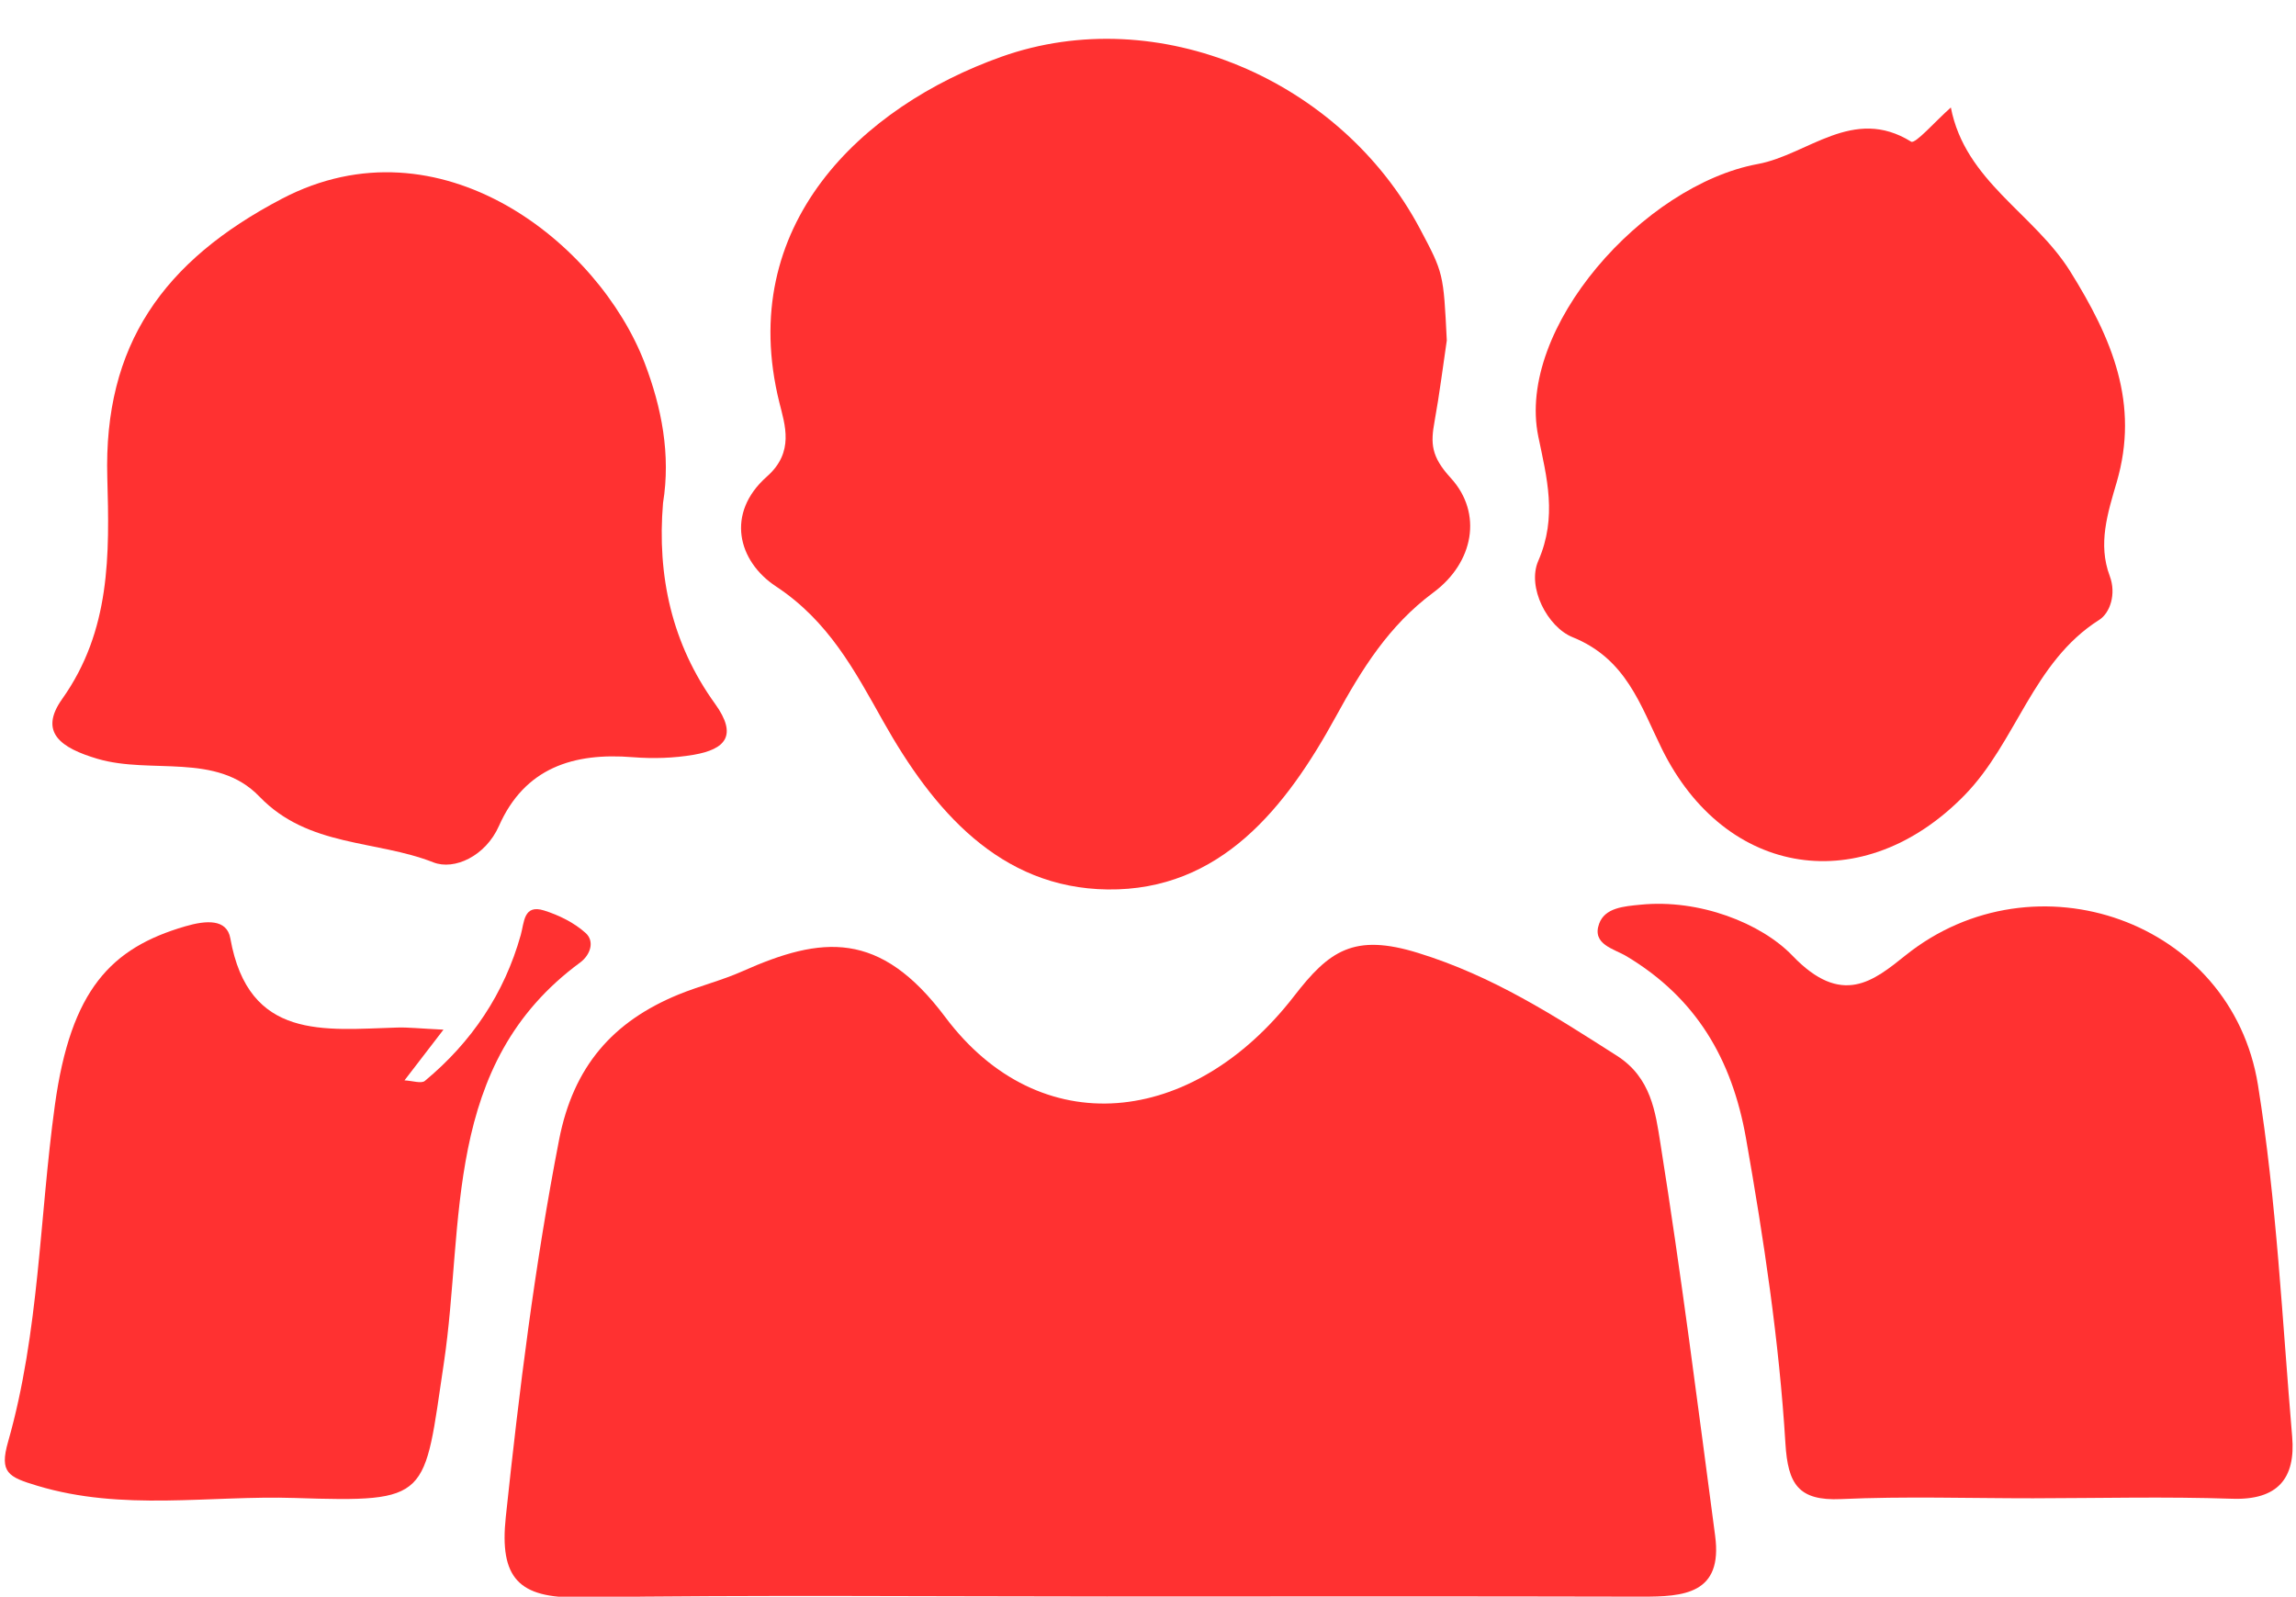
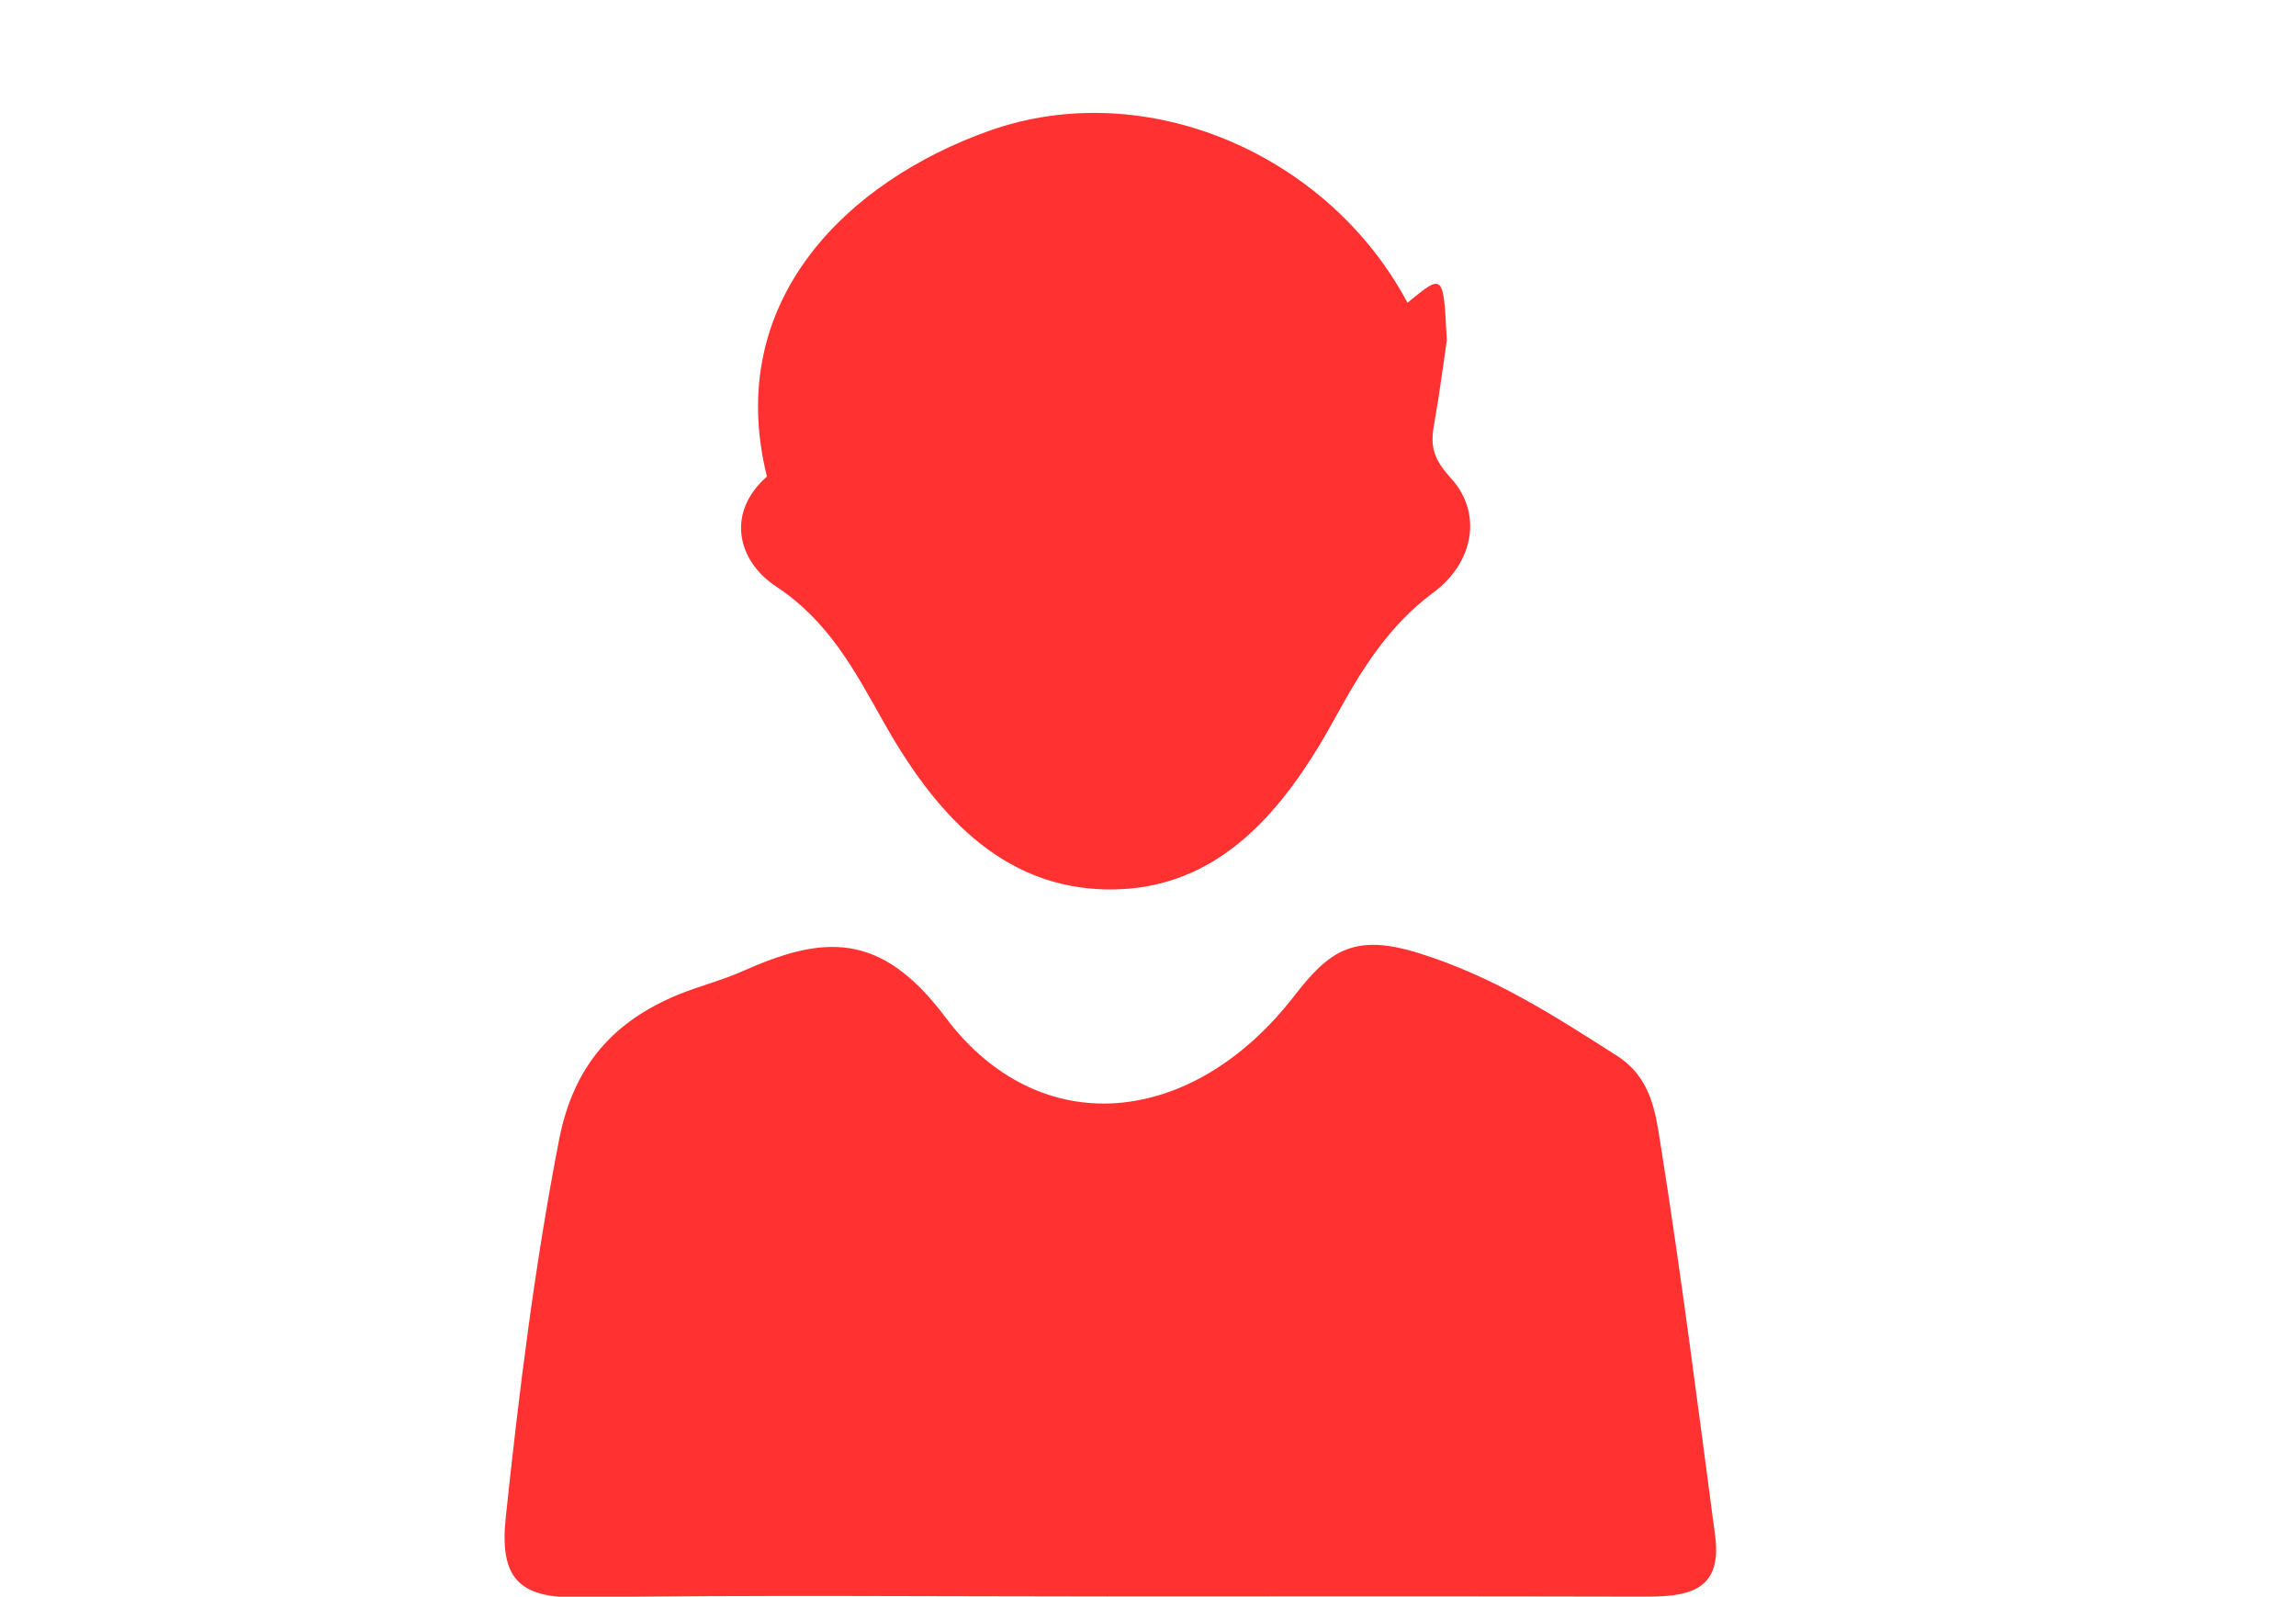
<svg xmlns="http://www.w3.org/2000/svg" fill="#ff3131" height="66" preserveAspectRatio="xMidYMid meet" version="1" viewBox="2.7 18.9 94.9 66.0" width="94.9" zoomAndPan="magnify">
  <g id="change1_1">
    <path d="M48.451,84.891c-7.269,0-14.54-0.068-21.807,0.037c-2.509,0.039-3.307-0.798-3.038-3.326 c0.554-5.226,1.198-10.42,2.202-15.586c0.59-3.035,2.221-4.893,4.936-6.007c0.866-0.354,1.788-0.581,2.641-0.961 c3.275-1.46,5.679-1.719,8.384,1.892c3.904,5.213,10.223,4.555,14.417-0.863c1.451-1.879,2.471-2.608,5.123-1.789 c3.096,0.956,5.604,2.58,8.221,4.251c1.42,0.905,1.595,2.34,1.801,3.632c0.857,5.389,1.544,10.805,2.261,16.215 c0.32,2.408-1.302,2.516-3.044,2.512C63.182,84.88,55.816,84.889,48.451,84.891z" fill="inherit" />
-     <path d="M62.5,32.972c-0.165,1.114-0.303,2.233-0.505,3.341c-0.166,0.911-0.149,1.451,0.663,2.338 c1.342,1.462,0.951,3.505-0.706,4.735c-1.856,1.377-2.961,3.169-4.042,5.142c-2.053,3.748-4.76,7.195-9.43,7.138 c-4.465-0.057-7.213-3.283-9.271-6.942c-1.187-2.114-2.26-4.149-4.437-5.586c-1.57-1.035-2.092-3.021-0.373-4.54 c1.144-1.011,0.745-2.132,0.513-3.063c-1.816-7.318,3.396-12.232,9.182-14.29c6.48-2.302,14.024,0.953,17.294,7.107 C62.363,30.189,62.363,30.189,62.5,32.972z" fill="inherit" />
-     <path d="M30.105,39.692c-0.253,3.016,0.367,5.828,2.147,8.295c0.954,1.323,0.424,1.885-0.874,2.111 c-0.823,0.142-1.688,0.167-2.523,0.101c-2.453-0.199-4.469,0.439-5.532,2.842c-0.554,1.252-1.849,1.842-2.708,1.506 c-2.377-0.936-5.172-0.617-7.195-2.722c-1.774-1.843-4.472-0.904-6.694-1.56c-1.504-0.445-2.439-1.091-1.456-2.473 c2.011-2.83,1.955-5.977,1.865-9.154c-0.156-5.472,2.31-8.952,7.215-11.521c6.537-3.425,13.097,1.824,14.997,6.792 C30.046,35.739,30.43,37.687,30.105,39.692z" fill="inherit" />
-     <path d="M83.334,23.343c0.592,3.05,3.434,4.375,4.932,6.772c1.736,2.783,2.873,5.468,1.922,8.721 c-0.375,1.28-0.783,2.55-0.287,3.872c0.279,0.741,0.015,1.53-0.436,1.815c-2.756,1.747-3.417,5.049-5.566,7.249 c-4.172,4.271-9.875,3.436-12.514-1.928c-0.884-1.798-1.467-3.711-3.688-4.607c-1.031-0.416-1.893-2.063-1.416-3.153 c0.795-1.823,0.352-3.441,0.002-5.137c-0.926-4.486,4.354-10.398,9.07-11.267c2.065-0.379,3.938-2.419,6.34-0.924 C81.865,24.862,82.693,23.909,83.334,23.343z" fill="inherit" />
-     <path d="M86.734,80.832c-2.646,0.002-5.299-0.087-7.939,0.033c-1.768,0.08-2.195-0.623-2.298-2.293 c-0.259-4.233-0.892-8.43-1.629-12.614c-0.58-3.293-2.071-5.813-4.938-7.531c-0.521-0.313-1.445-0.487-1.133-1.346 c0.24-0.664,1.031-0.718,1.709-0.785c2.426-0.245,4.987,0.759,6.284,2.11c2.04,2.127,3.347,1.044,4.677-0.021 c5.334-4.265,13.467-1.439,14.561,5.364c0.771,4.798,1,9.685,1.414,14.536c0.147,1.713-0.588,2.631-2.48,2.566 C92.221,80.759,89.477,80.828,86.734,80.832z" fill="inherit" />
-     <path d="M21.03,61.461c-0.699,0.912-1.121,1.46-1.611,2.096c0.336,0.017,0.695,0.145,0.844,0.021 c1.931-1.604,3.282-3.604,3.963-6.037c0.146-0.521,0.111-1.271,0.962-1.006c0.613,0.193,1.242,0.502,1.714,0.927 c0.394,0.353,0.194,0.916-0.223,1.224c-5.713,4.201-4.766,10.762-5.633,16.557c-0.837,5.599-0.52,5.759-6.16,5.576 c-3.543-0.113-7.114,0.563-10.654-0.508c-1.197-0.359-1.56-0.545-1.199-1.811c1.295-4.542,1.295-9.28,1.936-13.922 c0.658-4.771,2.325-6.496,5.383-7.387c0.88-0.258,1.725-0.31,1.868,0.494c0.753,4.237,3.89,3.777,6.887,3.689 C19.573,61.359,20.042,61.415,21.03,61.461z" fill="inherit" />
+     <path d="M62.5,32.972c-0.165,1.114-0.303,2.233-0.505,3.341c-0.166,0.911-0.149,1.451,0.663,2.338 c1.342,1.462,0.951,3.505-0.706,4.735c-1.856,1.377-2.961,3.169-4.042,5.142c-2.053,3.748-4.76,7.195-9.43,7.138 c-4.465-0.057-7.213-3.283-9.271-6.942c-1.187-2.114-2.26-4.149-4.437-5.586c-1.57-1.035-2.092-3.021-0.373-4.54 c-1.816-7.318,3.396-12.232,9.182-14.29c6.48-2.302,14.024,0.953,17.294,7.107 C62.363,30.189,62.363,30.189,62.5,32.972z" fill="inherit" />
  </g>
</svg>